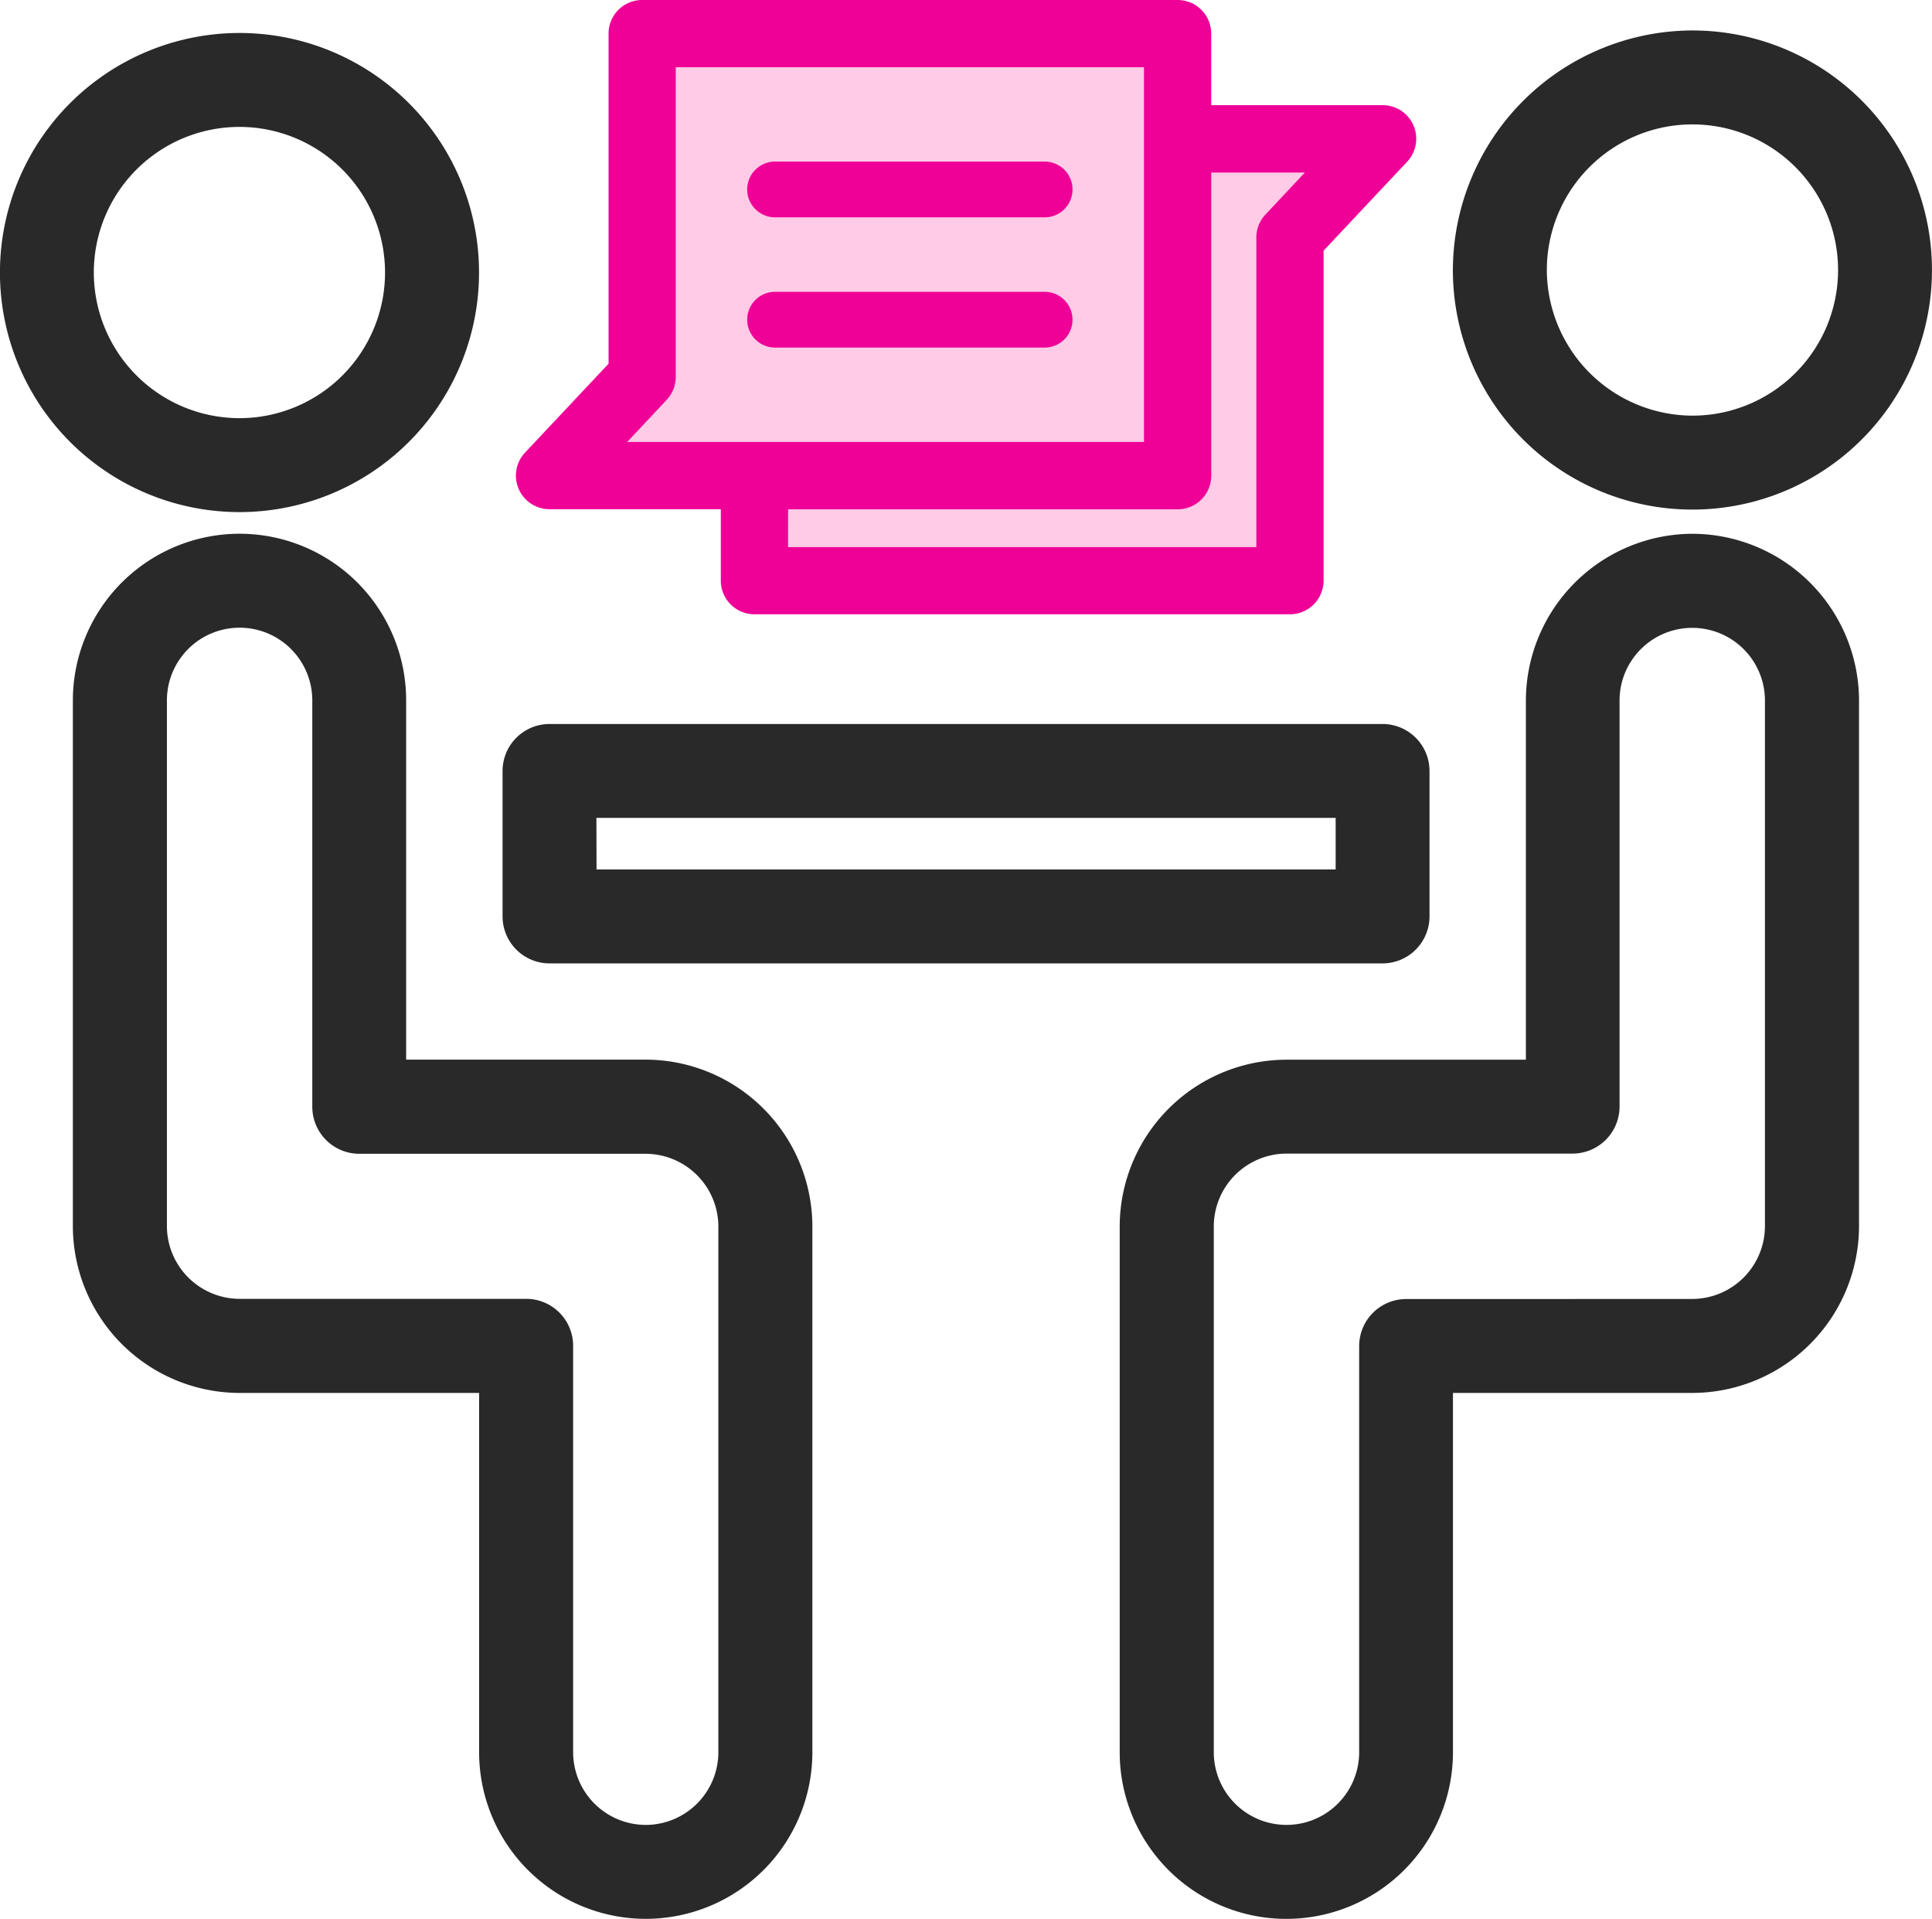
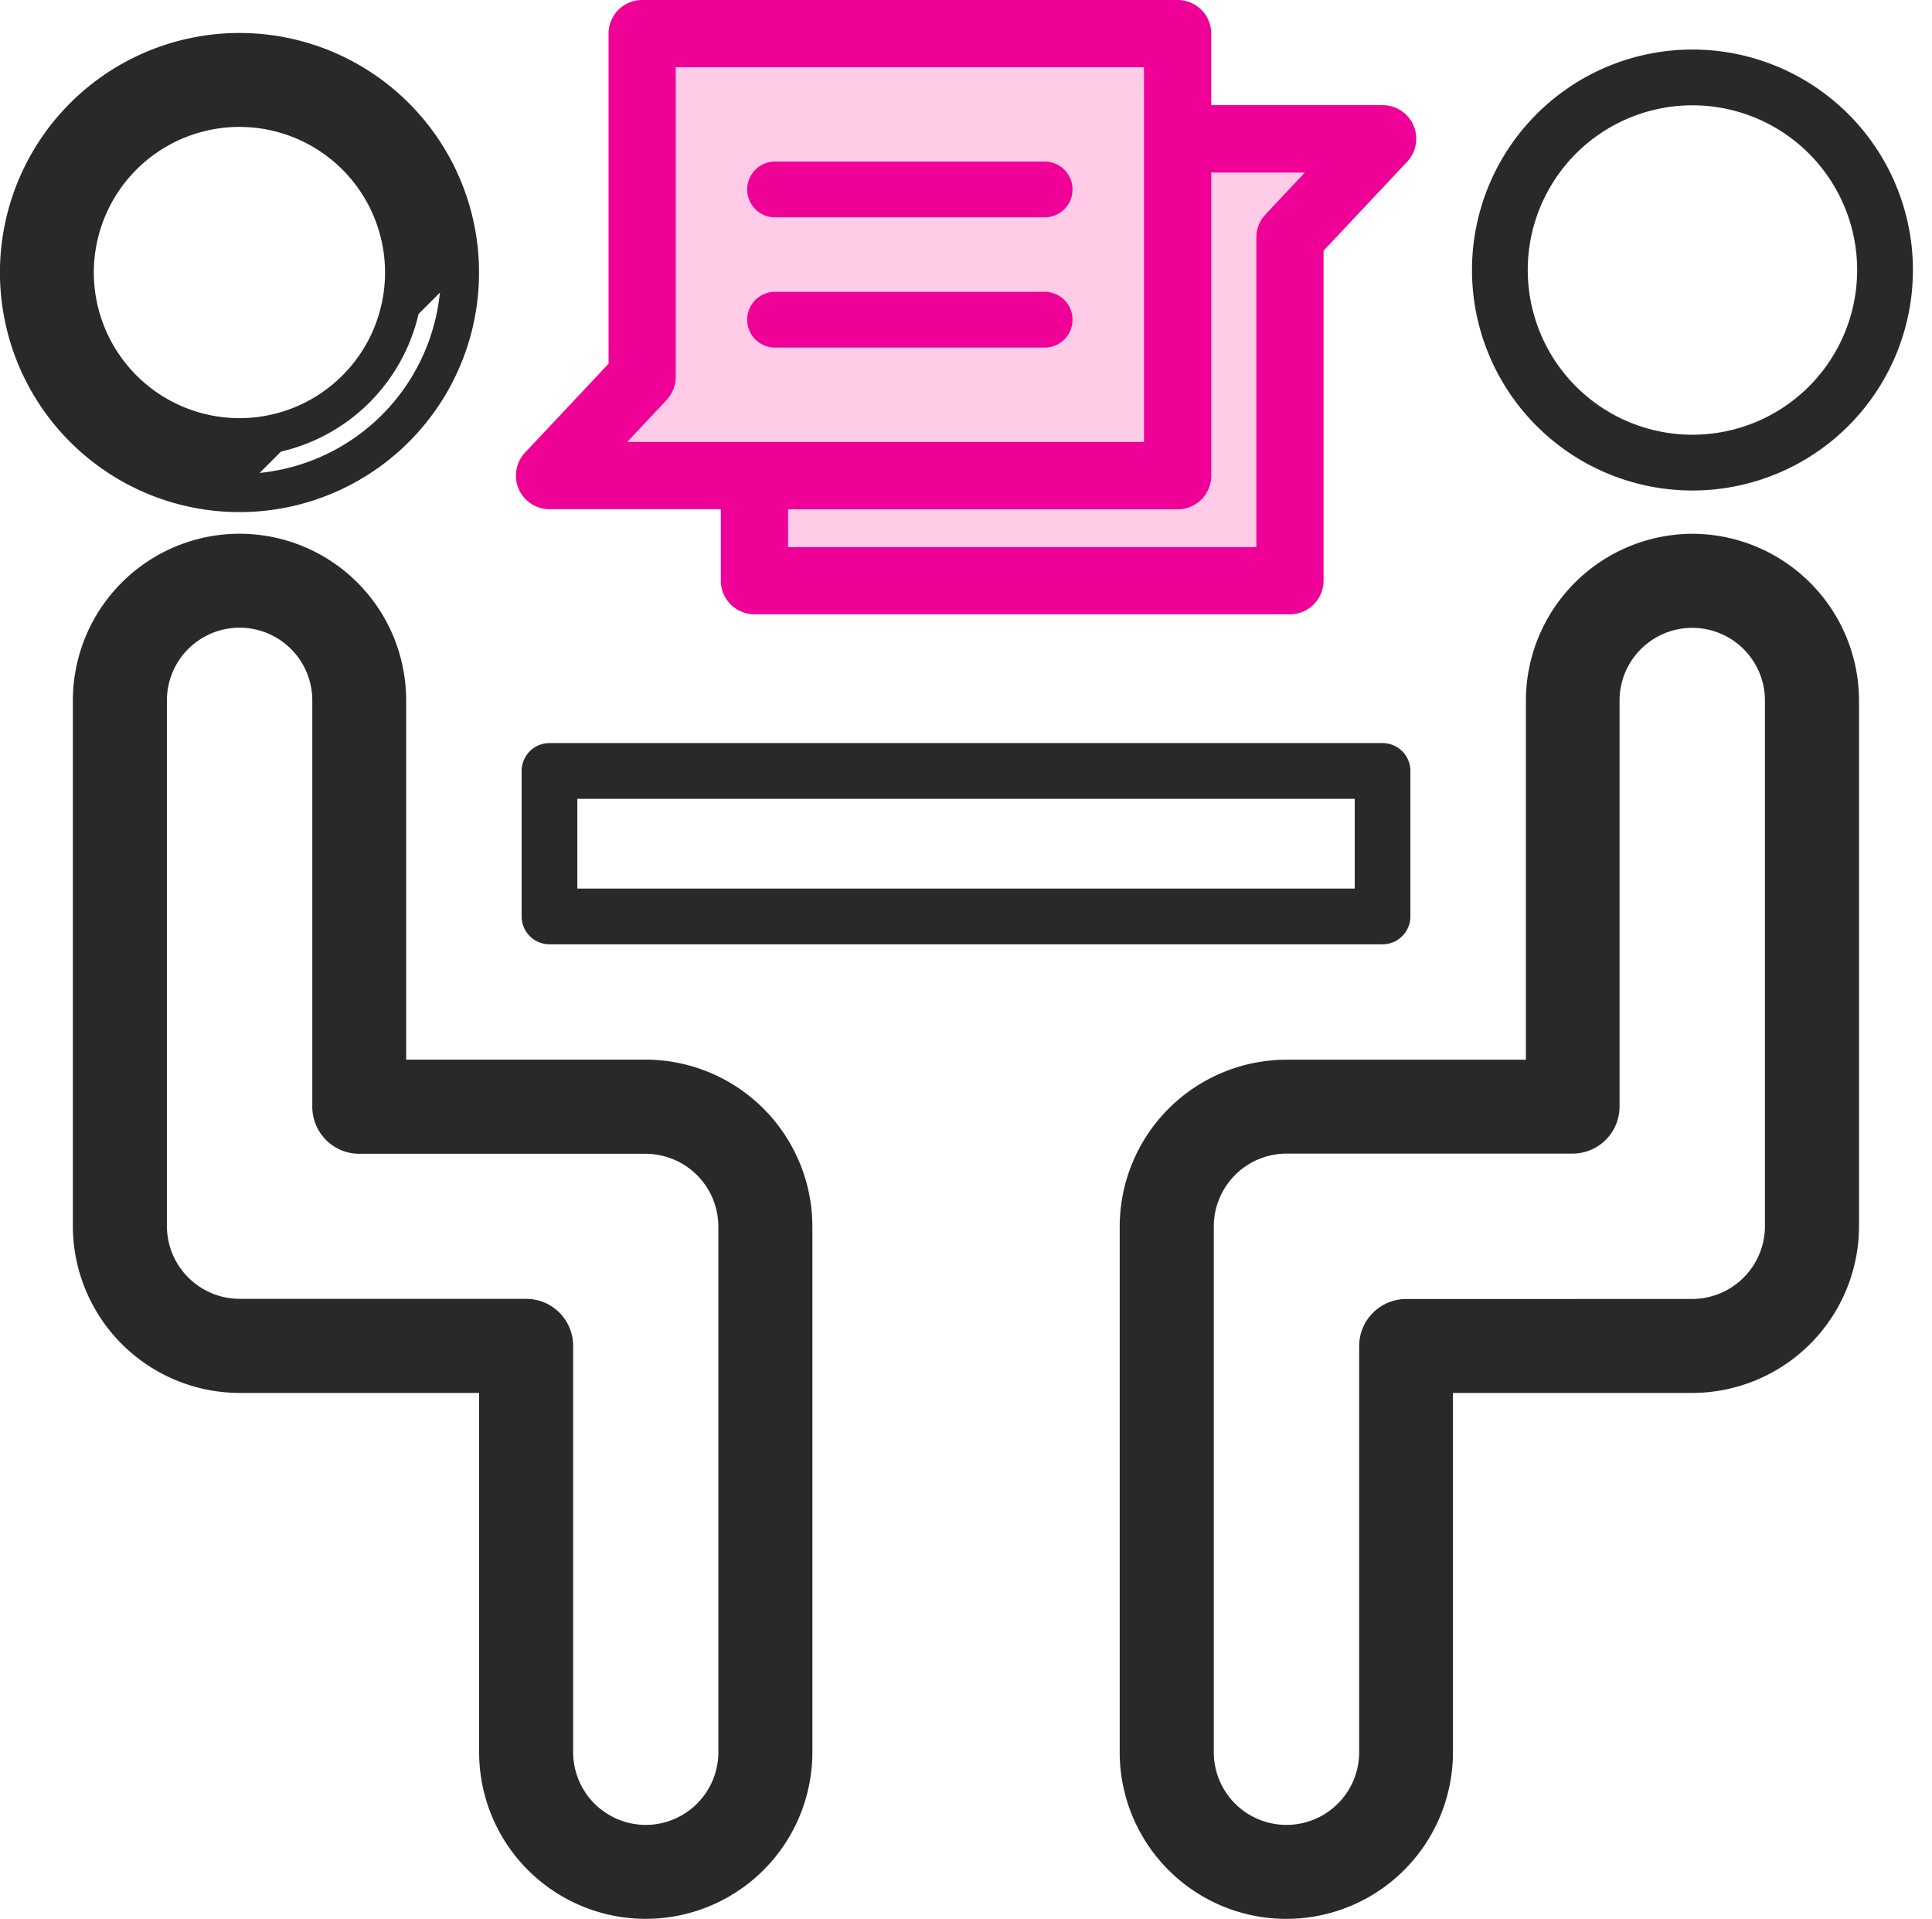
<svg xmlns="http://www.w3.org/2000/svg" width="50.618" height="50.27" viewBox="0 0 50.618 50.27">
  <g transform="translate(-4.056 -4.407)">
    <path d="M22.119,5.683v8.752L20.008,16.8h5.663v2.883h13.8l-.257-8.854L41.681,8.1H36.019V5.219Z" transform="translate(-1.432 -0.061)" fill="#ffcbe6" />
-     <path d="M16.108,15.416a5.776,5.776,0,1,0-5.775,5.776A5.776,5.776,0,0,0,16.108,15.416Zm-10.091,0a4.315,4.315,0,1,1,4.317,4.315A4.315,4.315,0,0,1,6.017,15.416Z" transform="translate(0 -3.869)" fill="#292929" />
+     <path d="M16.108,15.416a5.776,5.776,0,1,0-5.775,5.776Zm-10.091,0a4.315,4.315,0,1,1,4.317,4.315A4.315,4.315,0,0,1,6.017,15.416Z" transform="translate(0 -3.869)" fill="#292929" />
    <path d="M10.331,9.14h0a6.276,6.276,0,1,1-4.438,1.838A6.283,6.283,0,0,1,10.332,9.14Zm0,11.552a5.276,5.276,0,1,0,0-10.552v0a5.276,5.276,0,0,0,0,10.552Zm0-10.091a4.815,4.815,0,0,1,0,9.63h0a4.815,4.815,0,1,1,0-9.63Zm0,8.63a3.815,3.815,0,1,0-3.817-3.815A3.819,3.819,0,0,0,10.334,19.231Z" transform="translate(0 -3.869)" fill="#292929" />
    <path d="M23.645,52.678h-6.78V42.766a3.865,3.865,0,1,0-7.73,0V56.544A3.869,3.869,0,0,0,13,60.409h6.776v9.913a3.865,3.865,0,1,0,7.731,0V56.544a3.87,3.87,0,0,0-3.863-3.865Zm2.4,17.643a2.4,2.4,0,0,1-4.809,0V59.679a.73.73,0,0,0-.73-.73H13a2.407,2.407,0,0,1-2.4-2.4V42.766a2.4,2.4,0,1,1,4.809,0V53.409a.731.731,0,0,0,.73.73h7.508a2.407,2.407,0,0,1,2.4,2.4Z" transform="translate(-2.668 -20.01)" fill="#292929" />
    <path d="M13,38.4a4.365,4.365,0,0,1,4.365,4.365v9.412h6.28a4.378,4.378,0,0,1,4.363,4.365V70.321a4.365,4.365,0,1,1-8.731,0V60.909H13a4.376,4.376,0,0,1-4.367-4.365V42.766A4.37,4.37,0,0,1,13,38.4ZM23.642,73.687a3.369,3.369,0,0,0,3.365-3.365V56.544a3.376,3.376,0,0,0-3.364-3.365H16.365V42.766a3.365,3.365,0,1,0-6.73,0V56.544A3.374,3.374,0,0,0,13,59.909h7.275V70.321A3.369,3.369,0,0,0,23.642,73.687ZM13,39.862a2.908,2.908,0,0,1,2.9,2.9V53.409a.231.231,0,0,0,.231.23h7.508a2.912,2.912,0,0,1,2.9,2.9V70.321a2.9,2.9,0,1,1-5.809,0V59.679a.23.23,0,0,0-.23-.23H13a2.912,2.912,0,0,1-2.9-2.9V42.766a2.9,2.9,0,0,1,2.9-2.9ZM23.645,72.226a1.907,1.907,0,0,0,1.9-1.9V56.544a1.91,1.91,0,0,0-1.905-1.9H16.136a1.233,1.233,0,0,1-1.23-1.23V42.766a1.9,1.9,0,1,0-3.809,0V56.544a1.91,1.91,0,0,0,1.9,1.9H20.51a1.23,1.23,0,0,1,1.23,1.23V70.321A1.907,1.907,0,0,0,23.645,72.226Z" transform="translate(-2.668 -20.01)" fill="#292929" />
    <path d="M101.537,9.482a5.776,5.776,0,1,0,5.776,5.776A5.776,5.776,0,0,0,101.537,9.482Zm0,10.091a4.315,4.315,0,1,1,4.315-4.315,4.315,4.315,0,0,1-4.315,4.315Z" transform="translate(-53.139 -3.777)" fill="#292929" />
-     <path d="M101.537,8.982h0a6.276,6.276,0,1,1-6.277,6.276A6.292,6.292,0,0,1,101.538,8.982Zm0,11.552a5.276,5.276,0,1,0-5.276-5.276A5.282,5.282,0,0,0,101.537,20.534Zm0-10.091a4.815,4.815,0,0,1,0,9.63h0a4.815,4.815,0,1,1,0-9.63Zm0,8.63a3.815,3.815,0,1,0-3.815-3.815,3.827,3.827,0,0,0,3.815,3.815Z" transform="translate(-53.139 -3.777)" fill="#292929" />
    <path d="M89.35,38.9a3.869,3.869,0,0,0-3.865,3.865v9.913H78.709a3.87,3.87,0,0,0-3.865,3.865V70.321a3.865,3.865,0,1,0,7.731,0V60.408H89.35a3.869,3.869,0,0,0,3.865-3.865V42.766A3.869,3.869,0,0,0,89.35,38.9Zm2.4,17.643a2.407,2.407,0,0,1-2.4,2.4H81.844a.73.73,0,0,0-.73.73V70.32a2.4,2.4,0,1,1-4.809,0V56.543a2.407,2.407,0,0,1,2.4-2.4h7.508a.731.731,0,0,0,.73-.73V42.765a2.4,2.4,0,1,1,4.809,0Z" transform="translate(-40.952 -20.009)" fill="#292929" />
    <path d="M89.349,38.4h0a4.376,4.376,0,0,1,4.365,4.365V56.543a4.376,4.376,0,0,1-4.365,4.365H83.075v9.413a4.365,4.365,0,1,1-8.731,0V56.543a4.377,4.377,0,0,1,4.365-4.365h6.277V42.765A4.377,4.377,0,0,1,89.349,38.4Zm0,21.508a3.375,3.375,0,0,0,3.365-3.366V42.766a3.365,3.365,0,1,0-6.73,0V53.178H78.709a3.375,3.375,0,0,0-3.365,3.366V70.321a3.365,3.365,0,1,0,6.731,0V59.908Zm0-20.048a2.908,2.908,0,0,1,2.9,2.9l0,13.777a2.912,2.912,0,0,1-2.9,2.9H81.844a.231.231,0,0,0-.23.23V70.32a2.9,2.9,0,1,1-5.809,0V56.543a2.912,2.912,0,0,1,2.9-2.9h7.509a.231.231,0,0,0,.23-.231V42.765a2.9,2.9,0,0,1,2.9-2.9Zm0,18.586a1.91,1.91,0,0,0,1.9-1.9l0-13.777a1.9,1.9,0,1,0-3.809,0V53.408a1.233,1.233,0,0,1-1.23,1.23H78.709a1.91,1.91,0,0,0-1.9,1.905V70.32a1.9,1.9,0,1,0,3.809,0V59.678a1.232,1.232,0,0,1,1.23-1.23Z" transform="translate(-40.952 -20.009)" fill="#292929" />
    <path d="M36.834,56.112H58.659a.73.73,0,0,0,.73-.73V51.57a.73.73,0,0,0-.73-.73H36.834a.73.73,0,0,0-.73.73v3.811A.73.73,0,0,0,36.834,56.112Zm.729-3.811H57.931v2.351H37.563Z" transform="translate(-18.381 -26.966)" fill="#292929" />
-     <path d="M58.66,56.612H36.834a1.232,1.232,0,0,1-1.23-1.23V51.57a1.232,1.232,0,0,1,1.23-1.23H58.66a1.232,1.232,0,0,1,1.23,1.23v3.811A1.232,1.232,0,0,1,58.66,56.612ZM36.834,51.34a.231.231,0,0,0-.23.23v3.811a.231.231,0,0,0,.23.23H58.66a.231.231,0,0,0,.23-.23V51.57a.231.231,0,0,0-.23-.23Zm21.6,3.811H37.063V51.8H58.431Zm-20.368-1H57.431V52.8H38.063Z" transform="translate(-18.381 -26.966)" fill="#292929" />
    <path d="M36.833,17.6h4.639v2.025a.731.731,0,0,0,.73.73H56.232a.731.731,0,0,0,.73-.73V10.914l2.228-2.371a.73.73,0,0,0-.533-1.23H54.019V5.287a.73.73,0,0,0-.73-.73H39.259a.73.73,0,0,0-.73.73v8.708L36.3,16.366a.73.73,0,0,0,.532,1.231Zm17.186-.73V8.773h2.95L55.7,10.126a.73.73,0,0,0-.2.5v8.264H42.933V17.6H53.289a.73.73,0,0,0,.73-.731ZM39.791,14.785a.731.731,0,0,0,.2-.5V6.018H52.558V16.136H38.522Z" transform="translate(-18.379 0)" fill="#ef0097" />
    <path d="M56.232,20.5H42.2a.882.882,0,0,1-.88-.88V17.747H36.833a.88.88,0,0,1-.641-1.484l2.187-2.327V5.287a.881.881,0,0,1,.88-.88H53.289a.881.881,0,0,1,.88.88V7.162h4.489A.88.88,0,0,1,59.3,8.646l-2.188,2.328v8.649A.882.882,0,0,1,56.232,20.5ZM39.259,4.707a.581.581,0,0,0-.58.58v8.767L36.41,16.468a.58.58,0,0,0,.421.979h4.791v2.175a.582.582,0,0,0,.58.58H56.232a.582.582,0,0,0,.58-.58V10.855L59.081,8.44a.58.58,0,0,0-.423-.978H53.869V5.287a.581.581,0,0,0-.58-.58ZM55.651,19.041H42.783V17.447H53.289a.58.58,0,0,0,.58-.58h0V8.623h3.447l-1.507,1.605a.578.578,0,0,0-.158.4Zm-12.569-.3H55.351V10.627a.877.877,0,0,1,.239-.6l1.032-1.1H54.169v7.942a.88.88,0,0,1-.88.881H43.083Zm9.625-2.455H38.175l1.507-1.6a.579.579,0,0,0,.158-.4V5.868H52.708Zm-13.84-.3h13.54V6.168H40.139v8.116a.878.878,0,0,1-.239.6Z" transform="translate(-18.379 0)" fill="#ef0097" />
    <path d="M58.057,22.515H50.994a.73.73,0,1,0,0,1.461h7.062a.73.73,0,0,0,0-1.461Z" transform="translate(-26.631 -10.463)" fill="#ef0097" />
    <path d="M58.057,14.339H50.994a.73.73,0,1,0,0,1.461h7.062a.73.73,0,1,0,0-1.461Z" transform="translate(-26.631 -5.699)" fill="#ef0097" />
  </g>
</svg>